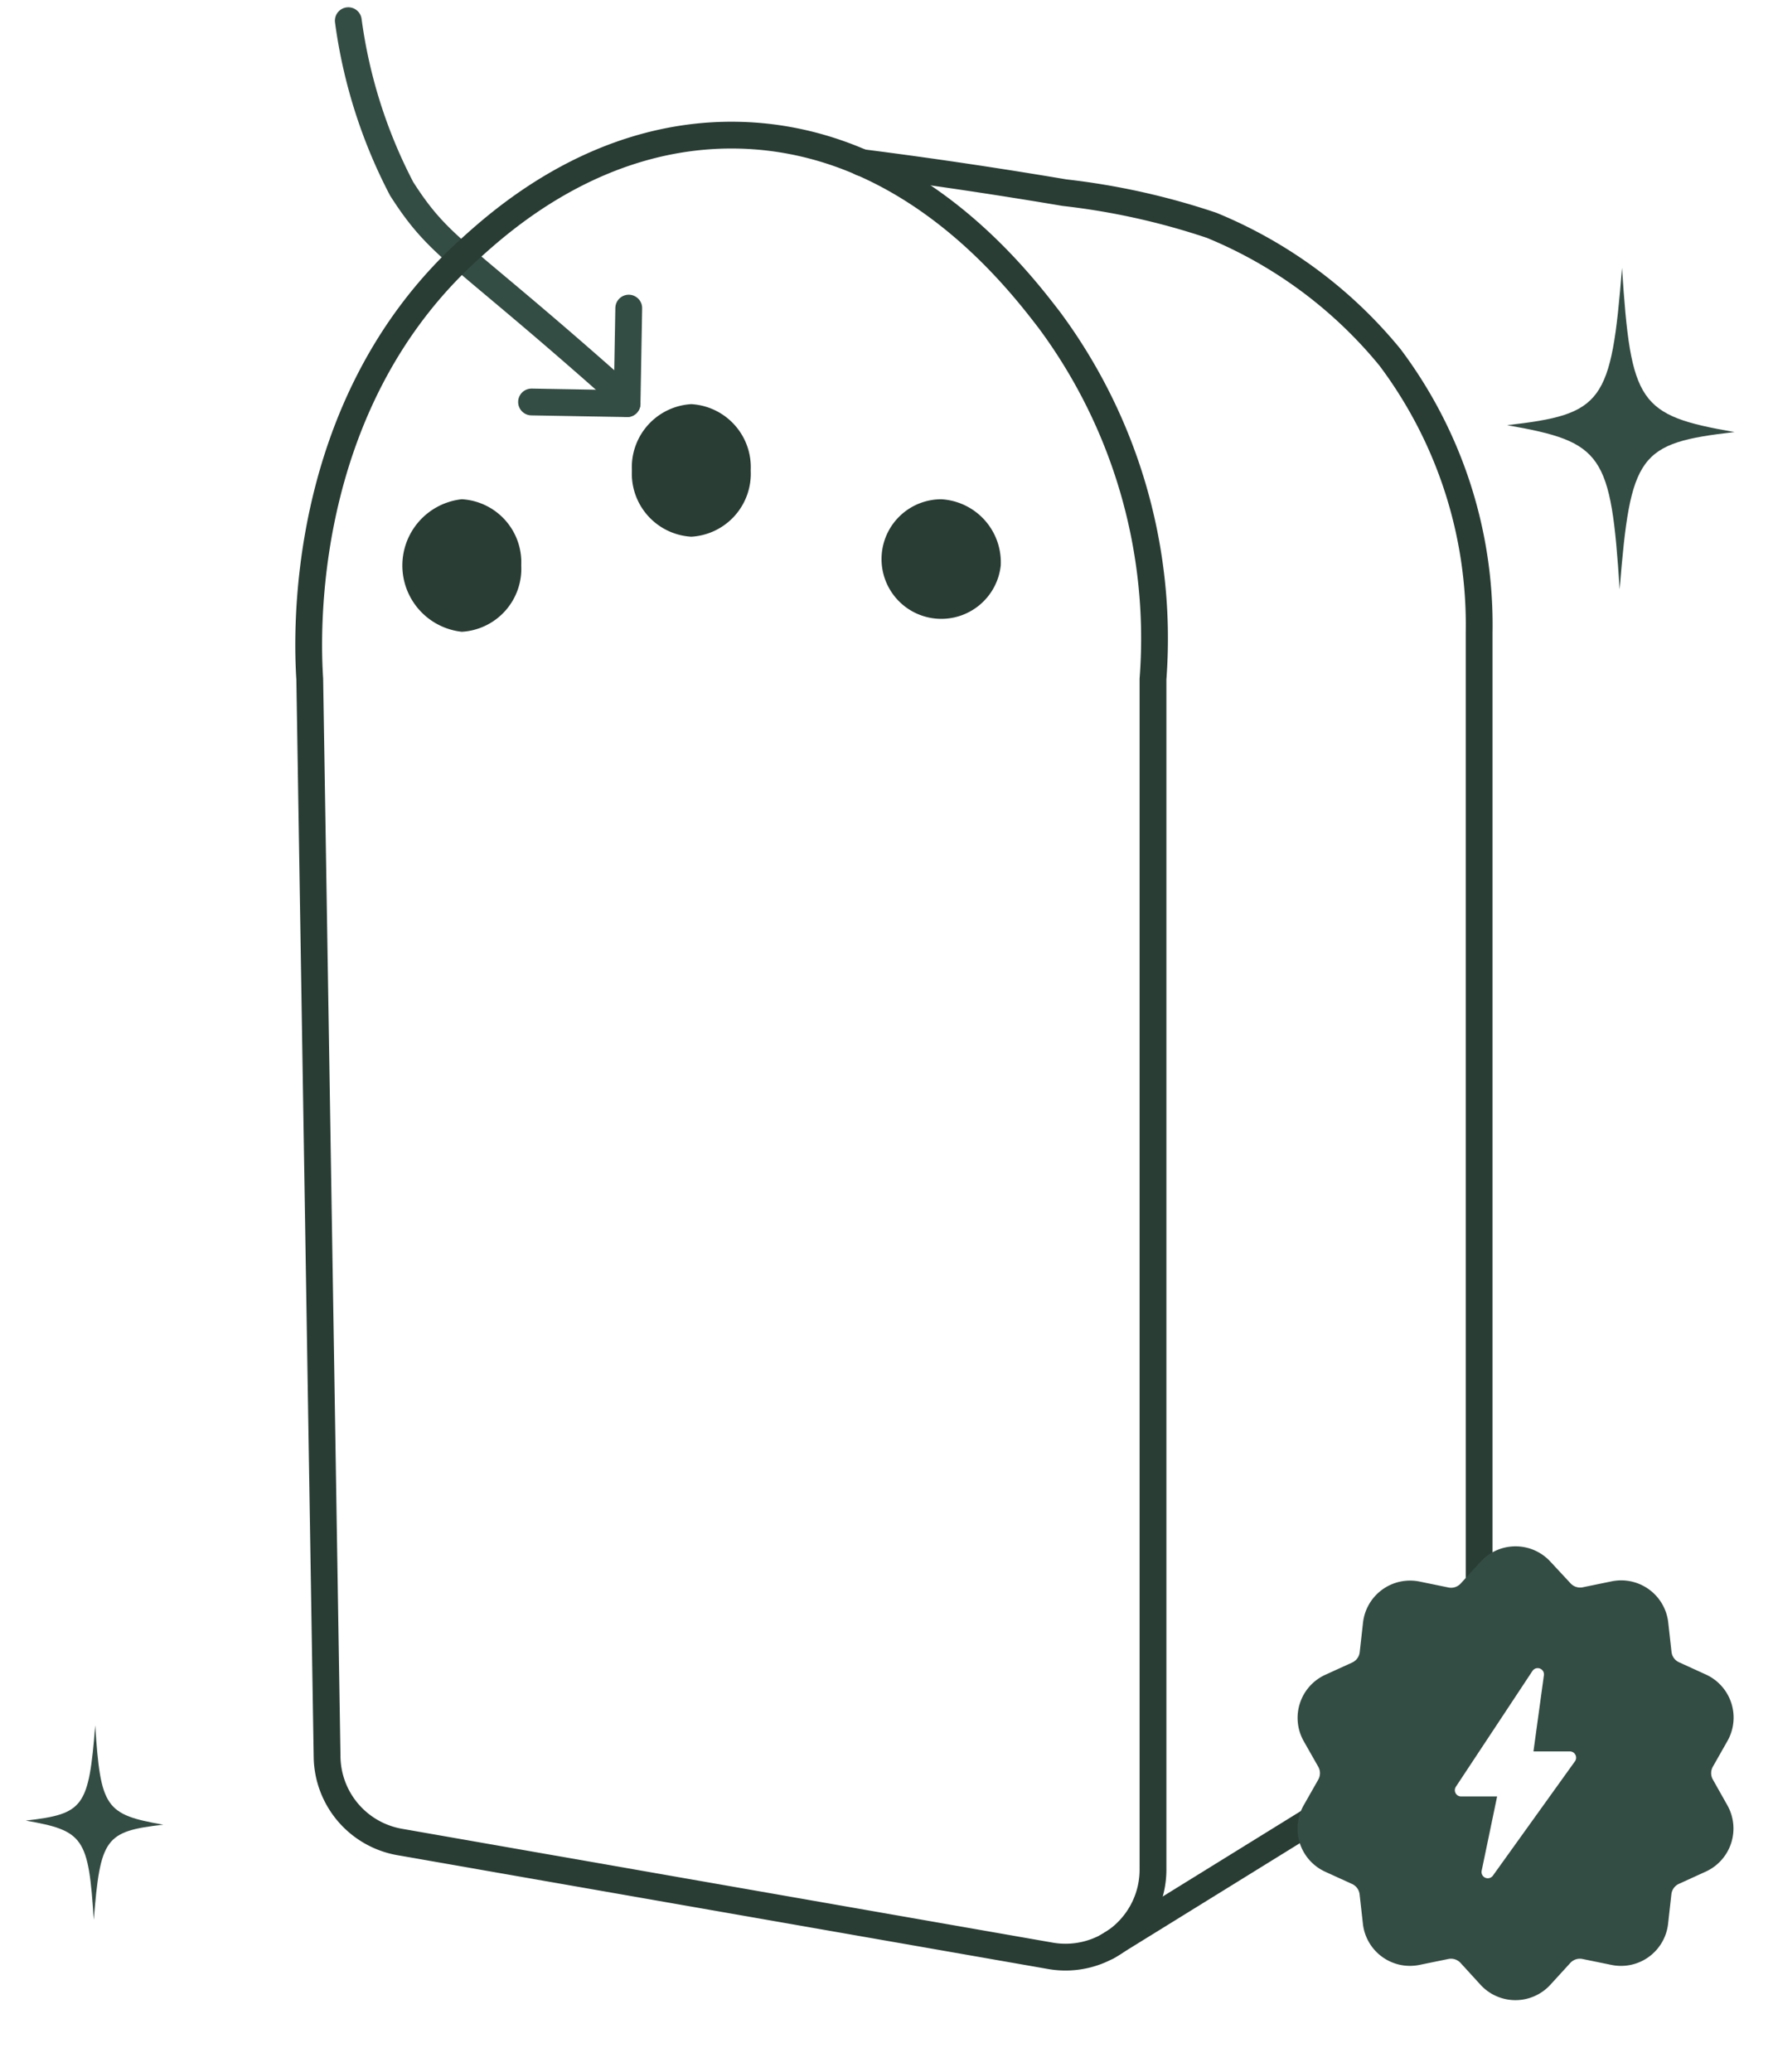
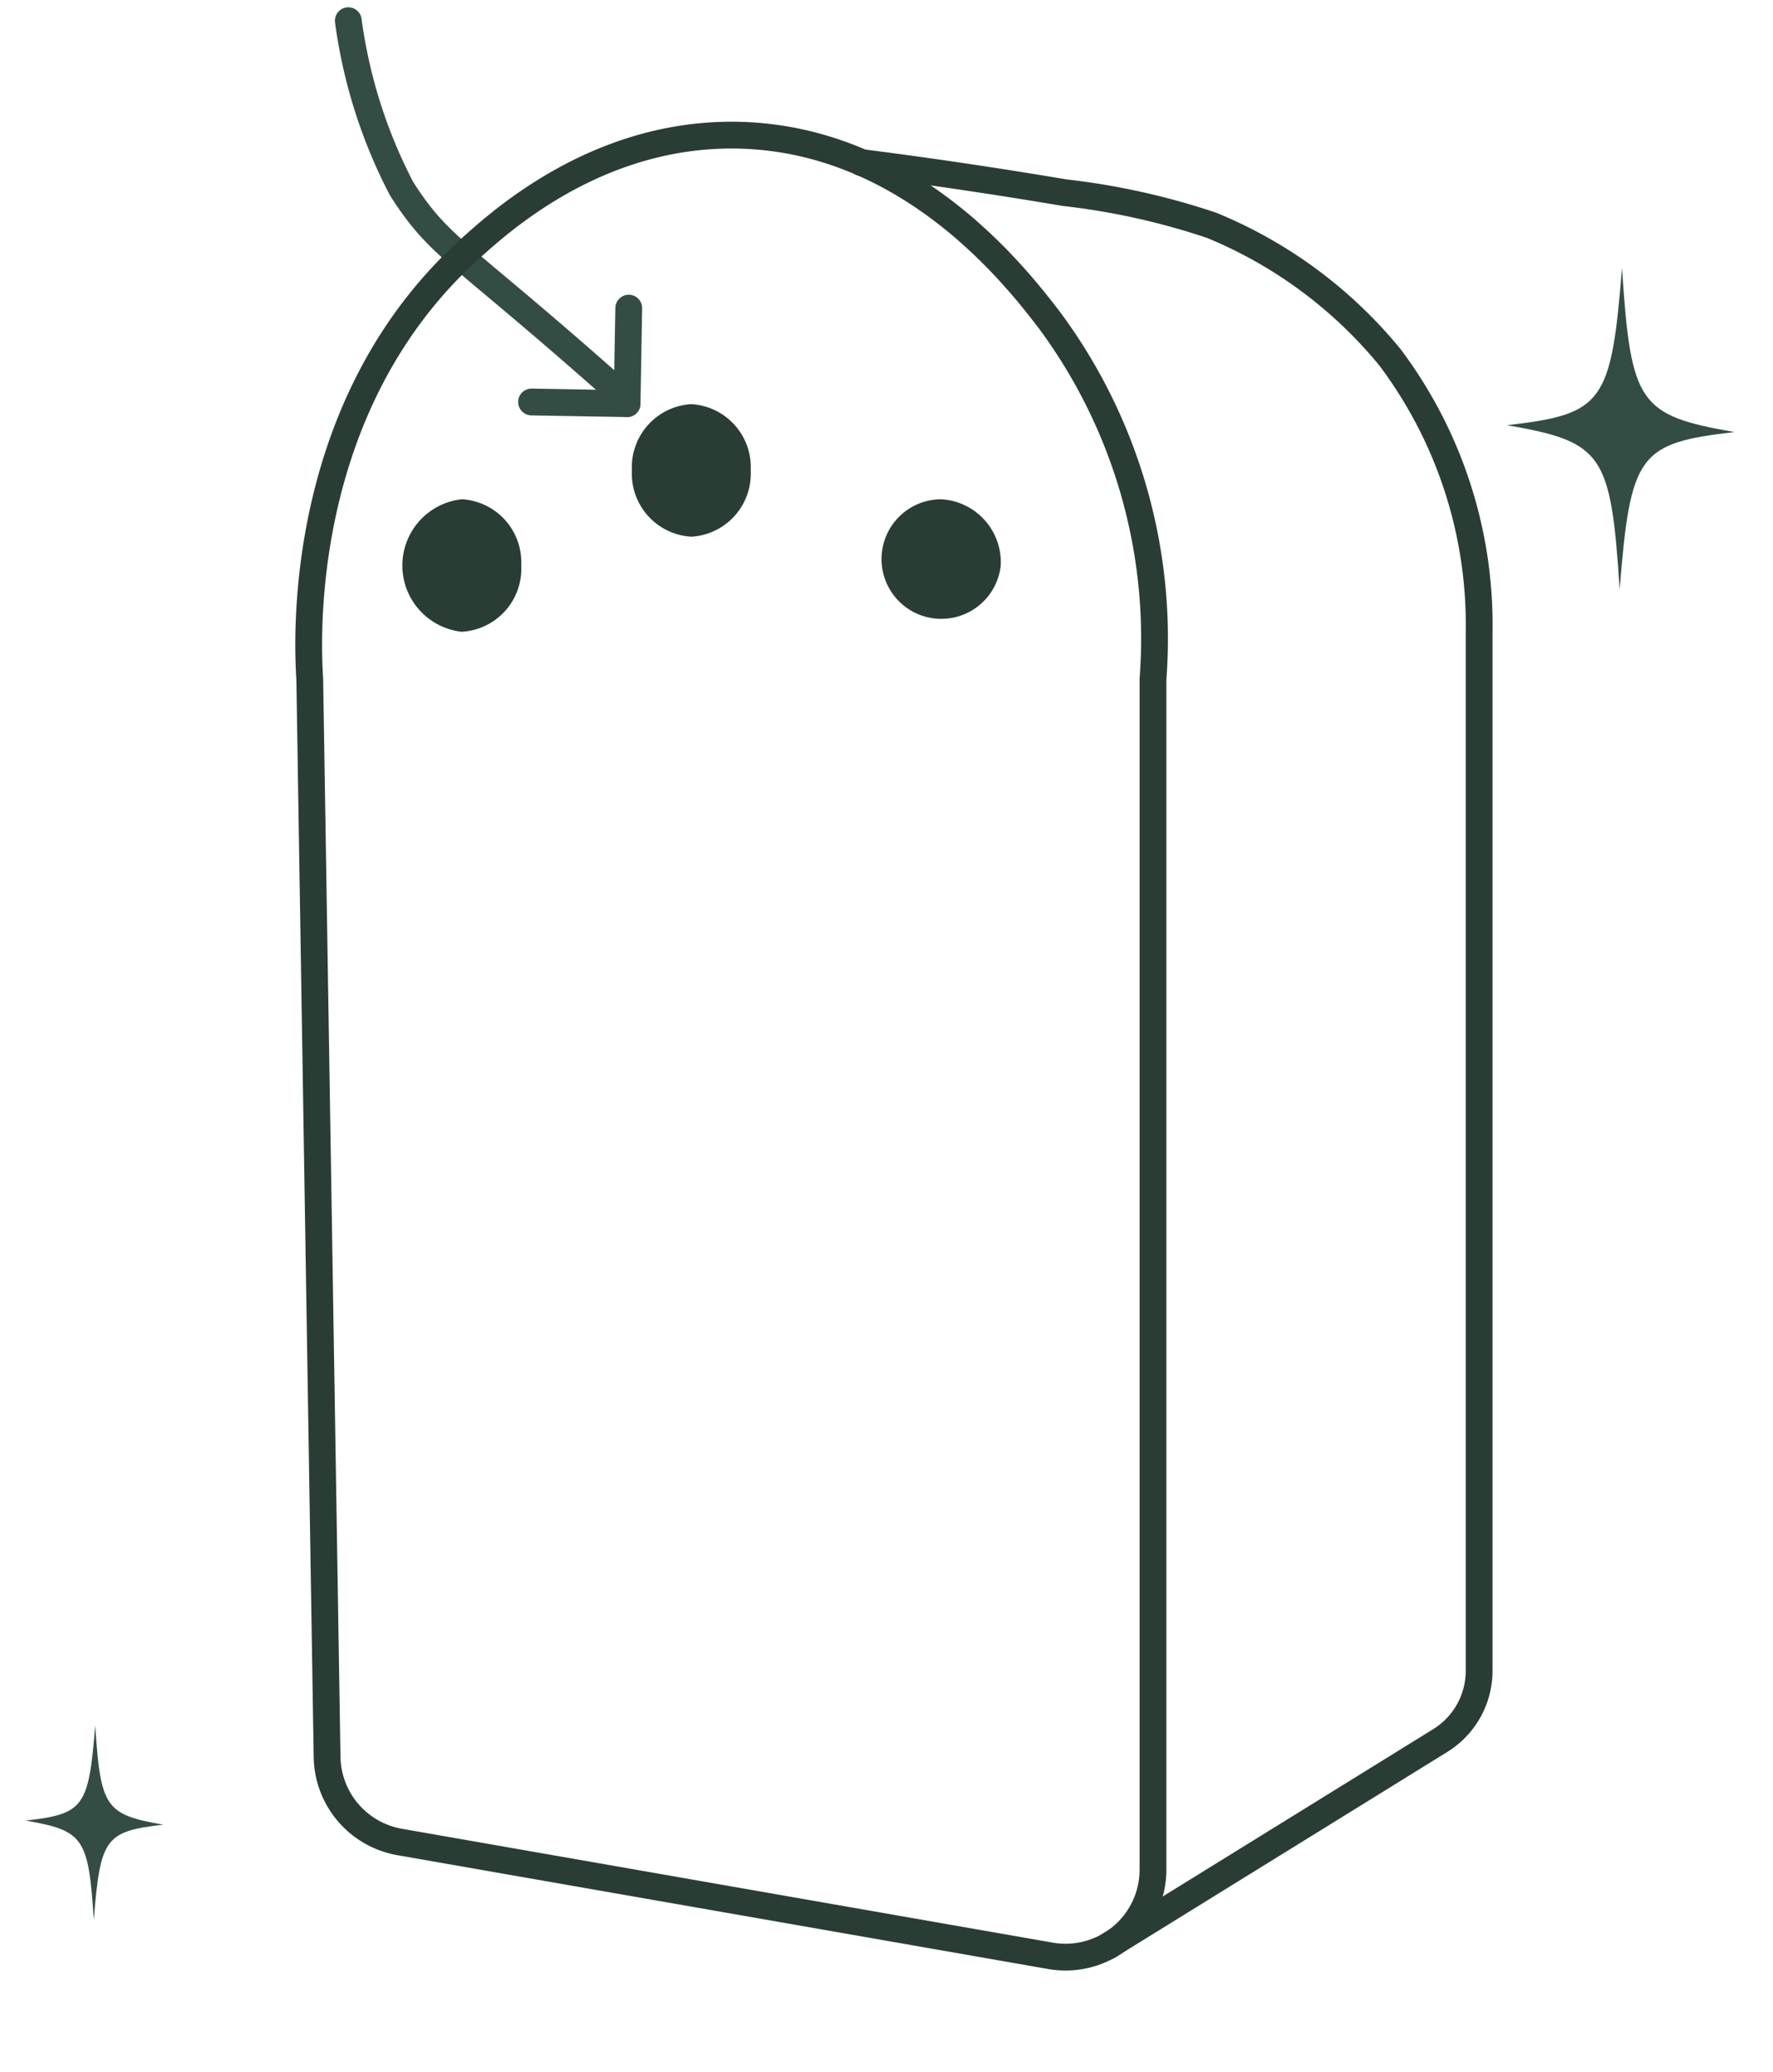
<svg xmlns="http://www.w3.org/2000/svg" width="66.169" height="77.299" viewBox="0 0 66.169 77.299">
  <defs>
    <clipPath id="clip-path">
      <rect id="Rectangle_360" data-name="Rectangle 360" width="7.519" height="10.753" fill="#344d44" />
    </clipPath>
    <clipPath id="clip-path-2">
      <rect id="Rectangle_360-2" data-name="Rectangle 360" width="4.547" height="6.503" fill="#344d44" />
    </clipPath>
    <clipPath id="clip-path-3">
      <rect id="Rectangle_1767" data-name="Rectangle 1767" width="58.227" height="76.527" transform="translate(-7 -4)" fill="none" />
    </clipPath>
    <clipPath id="clip-path-4">
      <rect id="Rectangle_1763" data-name="Rectangle 1763" width="16.273" height="16.929" fill="none" />
    </clipPath>
  </defs>
  <g id="Group_982" data-name="Group 982" transform="translate(-241.66 -1680.64)">
    <g id="Group_915" data-name="Group 915" transform="matrix(0.899, -0.438, 0.438, 0.899, 464.357, 1842.523)">
      <g id="Group_371" data-name="Group 371" transform="translate(-85.68 -207.567)" clip-path="url(#clip-path)">
        <path id="Path_901" data-name="Path 901" d="M7.519,7.349c-3.4-1.2-3.852-.963-6.427,3.4C3.019,6.045,2.943,5.532,0,3.4c3.4,1.2,3.852.963,6.427-3.4C4.5,4.707,4.576,5.221,7.519,7.349" transform="translate(0 0)" fill="#344d44" />
      </g>
    </g>
    <g id="Group_914" data-name="Group 914" transform="matrix(0.899, -0.438, 0.438, 0.899, 409.66, 1895.795)">
      <g id="Group_371-2" data-name="Group 371" transform="translate(-85.68 -207.567)" clip-path="url(#clip-path-2)">
        <path id="Path_901-2" data-name="Path 901" d="M4.547,4.444C2.489,3.718,2.218,3.862.66,6.5,1.826,3.656,1.78,3.346,0,2.059,2.058,2.785,2.329,2.641,3.887,0c-1.165,2.847-1.119,3.157.66,4.444" transform="translate(0 0)" fill="#344d44" />
      </g>
    </g>
    <g id="Group_911" data-name="Group 911" transform="translate(129.031 1207.824) rotate(13)">
      <path id="Path_7408" data-name="Path 7408" d="M11864.942,438.19a19.014,19.014,0,0,0,3.35,5.663c1.924,1.881,2.531,1.712,9.574,5.554" transform="translate(-11636 -5)" fill="none" stroke="#344d44" stroke-linecap="round" stroke-width="1" />
      <g id="Group_910" data-name="Group 910" transform="matrix(0.545, -0.839, 0.839, 0.545, -248.39, 387.902)">
        <line id="Line_45" data-name="Line 45" x2="2.52" y2="2.52" transform="translate(216.98 439.74)" fill="none" stroke="#344d44" stroke-linecap="round" stroke-width="1" />
        <line id="Line_46" data-name="Line 46" x1="2.52" y2="2.52" transform="translate(219.5 439.74)" fill="none" stroke="#344d44" stroke-linecap="round" stroke-width="1" />
      </g>
    </g>
    <g id="Group_957" data-name="Group 957" transform="translate(252.908 1685.413)">
      <g id="Group_956" data-name="Group 956" transform="translate(0 0)" clip-path="url(#clip-path-3)">
        <path id="Path_9628" data-name="Path 9628" d="M3.894,64.184a3.272,3.272,0,0,1-2.707-3.17L.54,20.792C.45,19.38.028,10.633,6.475,4.781,7.679,3.688,11.32.384,16.551.5,22.96.647,26.93,5.82,28.145,7.4A19.947,19.947,0,0,1,32.01,20.792V65.216a3.264,3.264,0,0,1-3.827,3.216Z" transform="translate(-0.228 -0.228)" fill="none" stroke="#293d35" stroke-linecap="round" stroke-linejoin="round" stroke-width="1" />
        <path id="Path_9629" data-name="Path 9629" d="M38.393,2.373c1.8.229,4.416.589,7.585,1.124a26.562,26.562,0,0,1,5.487,1.218,16.884,16.884,0,0,1,6.657,4.926A16.612,16.612,0,0,1,61.45,19.893V58.646A3.064,3.064,0,0,1,60,61.252L47.58,68.934" transform="translate(-17.496 -1.081)" fill="none" stroke="#293d35" stroke-linecap="round" stroke-linejoin="round" stroke-width="1" />
        <path id="Path_9630" data-name="Path 9630" d="M11.362,27.929A2.356,2.356,0,0,1,9.144,30.4a2.487,2.487,0,0,1,0-4.945,2.356,2.356,0,0,1,2.217,2.473" transform="translate(-3.157 -11.6)" fill="#293d35" />
        <path id="Path_9631" data-name="Path 9631" d="M27.095,21.409a2.356,2.356,0,0,1-2.217,2.473,2.356,2.356,0,0,1-2.217-2.473,2.356,2.356,0,0,1,2.217-2.473,2.356,2.356,0,0,1,2.217,2.473" transform="translate(-10.326 -8.629)" fill="#293d35" />
        <path id="Path_9632" data-name="Path 9632" d="M44.238,27.929a2.231,2.231,0,1,1-2.218-2.473,2.356,2.356,0,0,1,2.218,2.473" transform="translate(-18.138 -11.6)" fill="#293d35" />
      </g>
    </g>
    <g id="Group_951" data-name="Group 951" transform="translate(290.084 1738.338)">
      <g id="Group_950" data-name="Group 950" clip-path="url(#clip-path-4)">
-         <path id="Path_9623" data-name="Path 9623" d="M15.5,8.7a.484.484,0,0,1,0-.477l.544-.959a1.767,1.767,0,0,0-.806-2.482l-1-.456a.484.484,0,0,1-.28-.386l-.123-1.1a1.767,1.767,0,0,0-2.111-1.534l-1.081.222a.485.485,0,0,1-.453-.147L9.441.575a1.767,1.767,0,0,0-2.609,0l-.744.814a.485.485,0,0,1-.453.147l-1.08-.222A1.767,1.767,0,0,0,2.444,2.849l-.123,1.1a.484.484,0,0,1-.28.386l-1,.456A1.767,1.767,0,0,0,.23,7.267l.545.959a.486.486,0,0,1,0,.477L.23,9.662a1.767,1.767,0,0,0,.807,2.481l1,.456a.485.485,0,0,1,.28.386l.123,1.1a1.767,1.767,0,0,0,2.111,1.533l1.08-.221a.485.485,0,0,1,.453.147l.744.814a1.767,1.767,0,0,0,2.609,0l.744-.814a.485.485,0,0,1,.453-.147l1.081.221A1.767,1.767,0,0,0,13.83,14.08l.123-1.1a.485.485,0,0,1,.28-.386l1-.456a1.767,1.767,0,0,0,.806-2.481Zm-5.145-.681L7.291,12.288a.234.234,0,0,1-.419-.184l.577-2.771H6.11a.234.234,0,0,1-.2-.363L8.768,4.649a.234.234,0,0,1,.427.16l-.39,2.843h1.359a.234.234,0,0,1,.19.37" transform="translate(0)" fill="#344d44" />
-       </g>
+         </g>
    </g>
  </g>
</svg>